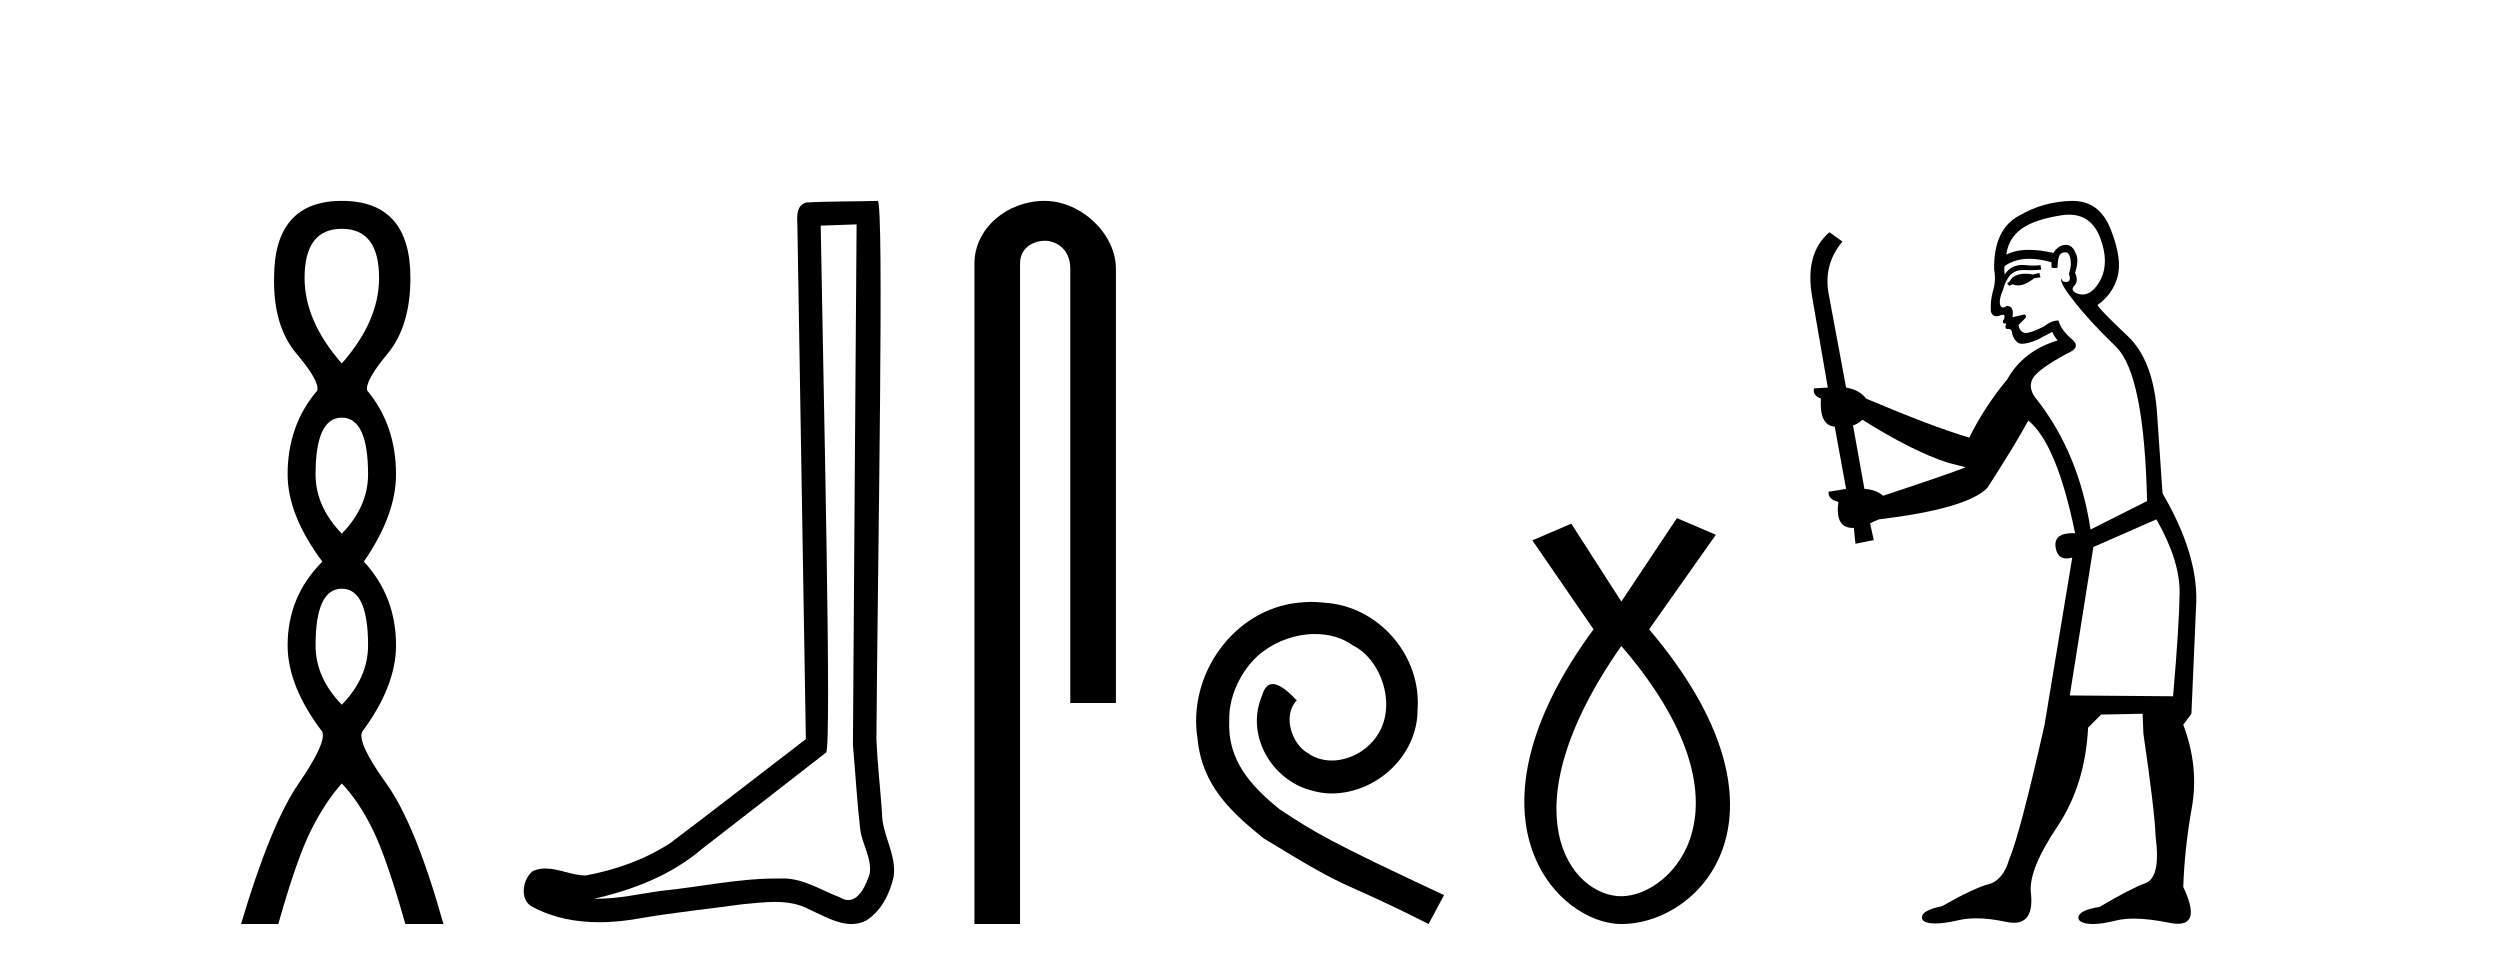
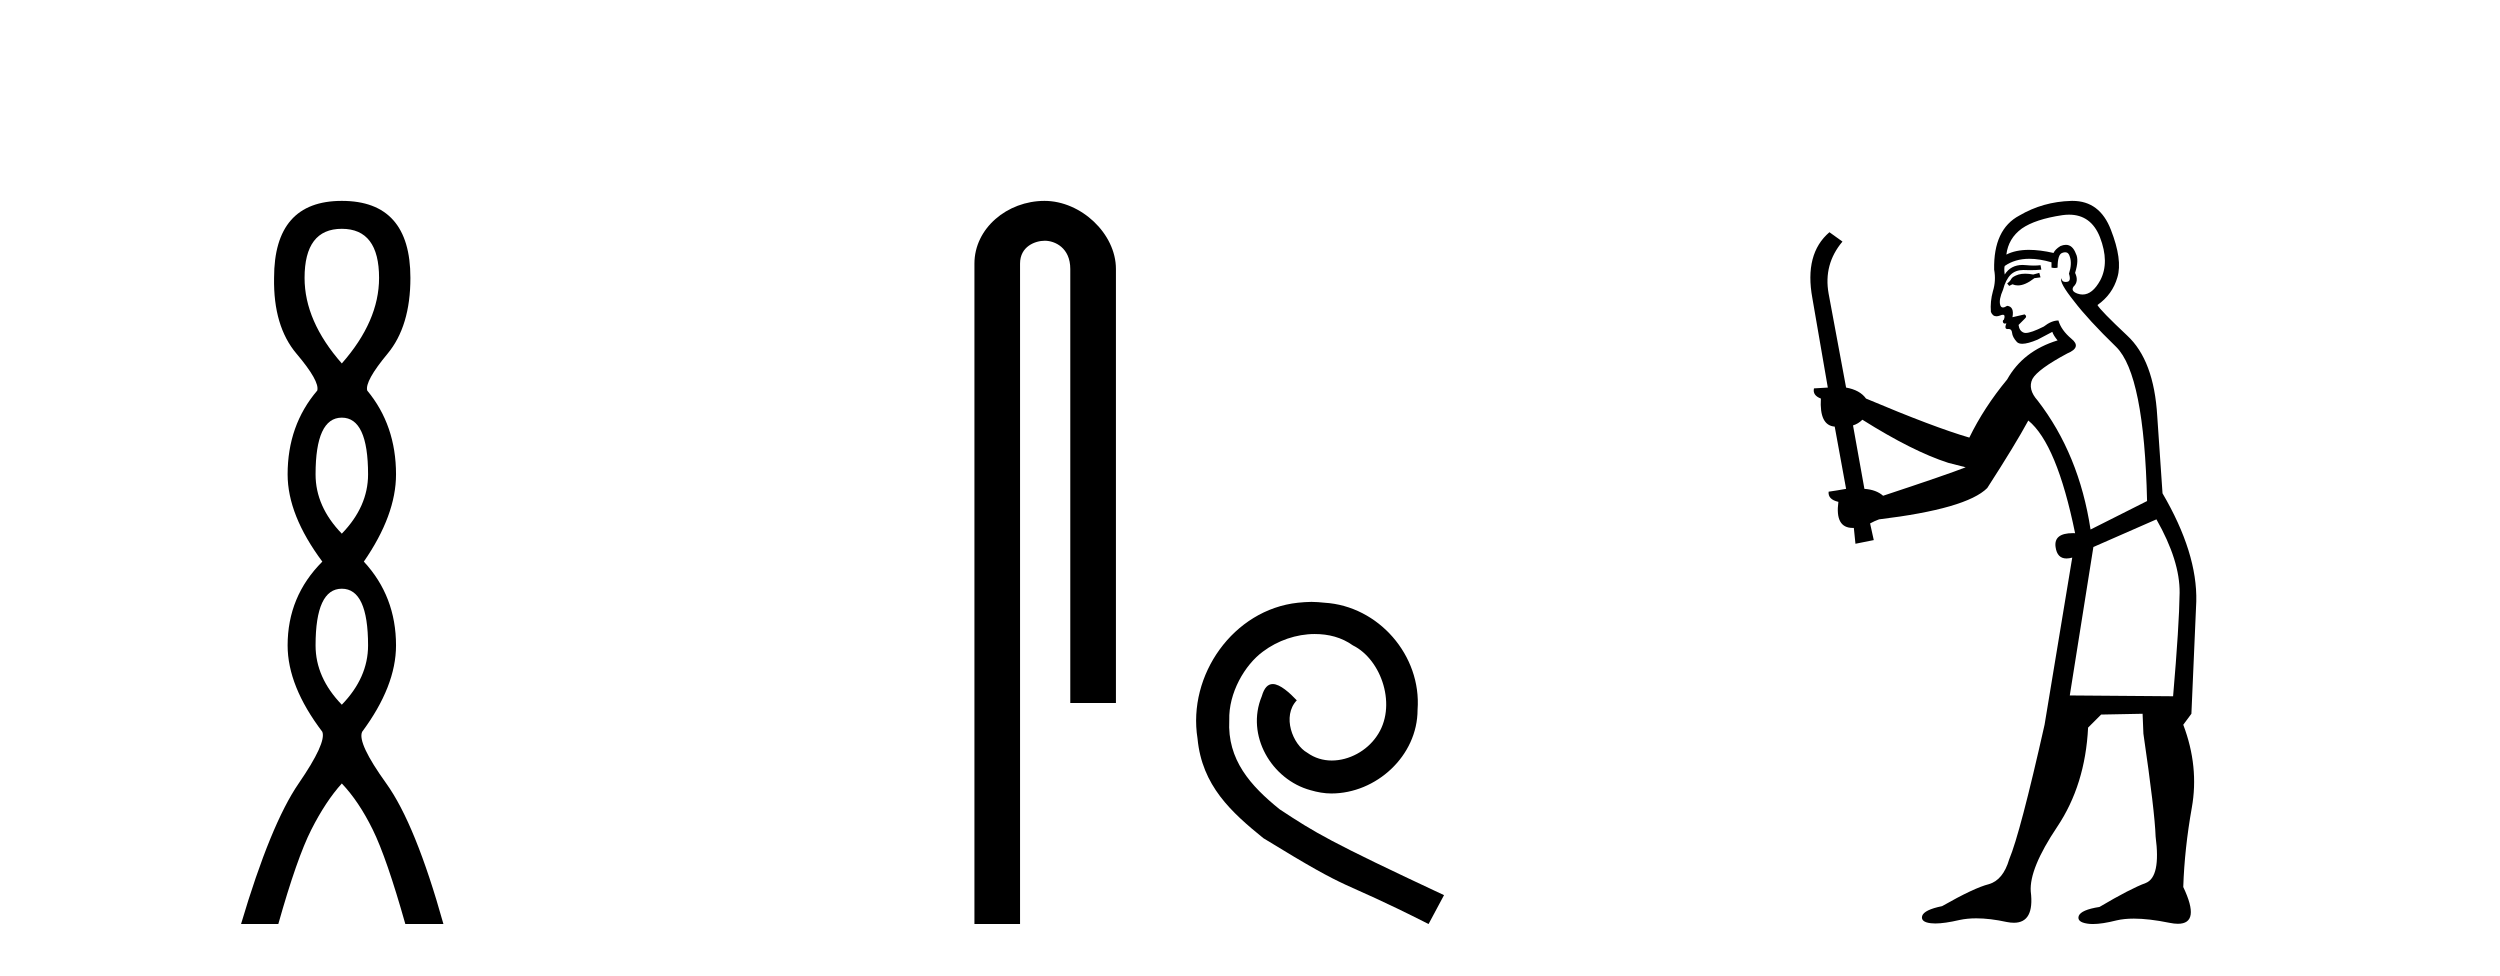
<svg xmlns="http://www.w3.org/2000/svg" width="105.0" height="41.0">
  <path d="M 14.356 9.61 Q 15.921 9.61 15.921 11.673 Q 15.921 13.487 14.356 15.265 Q 12.792 13.487 12.792 11.673 Q 12.792 9.61 14.356 9.61 ZM 14.356 17.541 Q 15.459 17.541 15.459 19.924 Q 15.459 21.276 14.356 22.414 Q 13.254 21.276 13.254 19.924 Q 13.254 17.541 14.356 17.541 ZM 14.356 24.726 Q 15.459 24.726 15.459 27.108 Q 15.459 28.46 14.356 29.598 Q 13.254 28.46 13.254 27.108 Q 13.254 24.726 14.356 24.726 ZM 14.356 8.437 Q 11.511 8.437 11.511 11.673 Q 11.476 13.7 12.454 14.856 Q 13.432 16.012 13.325 16.403 Q 12.08 17.862 12.08 19.924 Q 12.08 21.631 13.538 23.588 Q 12.08 25.046 12.08 27.108 Q 12.08 28.816 13.538 30.736 Q 13.716 31.198 12.543 32.906 Q 11.369 34.613 10.124 38.809 L 11.689 38.809 Q 12.471 36.035 13.076 34.844 Q 13.681 33.652 14.356 32.906 Q 15.068 33.652 15.655 34.844 Q 16.241 36.035 17.024 38.809 L 18.624 38.809 Q 17.451 34.613 16.224 32.906 Q 14.997 31.198 15.21 30.736 Q 16.633 28.816 16.633 27.108 Q 16.633 25.046 15.281 23.588 Q 16.633 21.631 16.633 19.924 Q 16.633 17.862 15.423 16.403 Q 15.317 16.012 16.277 14.856 Q 17.237 13.7 17.237 11.673 Q 17.237 8.437 14.356 8.437 Z" style="fill:#000000;stroke:none" />
-   <path d="M 35.977 9.424 C 35.926 16.711 35.868 23.997 35.823 31.284 C 35.929 32.464 35.991 33.649 36.128 34.826 C 36.209 35.455 36.619 36.041 36.529 36.685 C 36.396 37.12 36.11 37.802 35.627 37.802 C 35.52 37.802 35.403 37.769 35.277 37.691 C 34.495 37.391 33.75 36.894 32.889 36.894 C 32.842 36.894 32.793 36.895 32.745 36.898 C 32.702 36.898 32.66 36.897 32.617 36.897 C 30.98 36.897 29.371 37.259 27.746 37.418 C 26.858 37.544 25.974 37.747 25.074 37.747 C 25.036 37.747 24.998 37.746 24.96 37.745 C 26.585 37.378 28.19 36.757 29.47 35.665 C 31.212 34.31 32.96 32.963 34.699 31.604 C 34.935 31.314 34.587 16.507 34.47 9.476 C 34.972 9.459 35.474 9.441 35.977 9.424 ZM 36.862 8.437 C 36.861 8.437 36.861 8.437 36.861 8.437 C 36.001 8.465 34.72 8.452 33.862 8.506 C 33.404 8.639 33.484 9.152 33.491 9.52 C 33.609 16.694 33.727 23.868 33.846 31.042 C 31.944 32.496 30.059 33.973 28.146 35.412 C 27.076 36.109 25.838 36.543 24.589 36.772 C 24.03 36.766 23.465 36.477 22.909 36.477 C 22.731 36.477 22.553 36.507 22.377 36.586 C 21.947 36.915 21.8 37.817 22.374 38.093 C 23.238 38.557 24.2 38.733 25.169 38.733 C 25.781 38.733 26.395 38.663 26.989 38.55 C 28.37 38.315 29.764 38.178 31.15 37.982 C 31.606 37.942 32.079 37.881 32.545 37.881 C 33.049 37.881 33.545 37.953 34 38.201 C 34.547 38.444 35.152 38.809 35.761 38.809 C 35.965 38.809 36.169 38.768 36.372 38.668 C 37.011 38.27 37.38 37.528 37.535 36.81 C 37.664 35.873 37.031 35.044 37.043 34.114 C 36.97 33.096 36.854 32.08 36.809 31.061 C 36.861 23.698 37.145 8.437 36.862 8.437 Z" style="fill:#000000;stroke:none" />
  <path d="M 43.87 8.437 C 42.301 8.437 40.926 9.591 40.926 11.072 L 40.926 38.809 L 42.842 38.809 L 42.842 11.072 C 42.842 10.346 43.481 10.111 43.882 10.111 C 44.304 10.111 44.952 10.406 44.952 11.296 L 44.952 29.526 L 46.869 29.526 L 46.869 11.296 C 46.869 9.813 45.4 8.437 43.87 8.437 Z" style="fill:#000000;stroke:none" />
  <path d="M 55.08 25.279 C 54.892 25.279 54.704 25.297 54.516 25.314 C 51.8 25.604 49.869 28.354 50.296 31.019 C 50.484 33.001 51.714 34.111 53.064 35.205 C 57.078 37.665 55.951 36.759 60 38.809 L 60.649 37.596 C 55.831 35.341 55.25 34.983 53.747 33.992 C 52.517 33.001 51.543 31.908 51.629 30.251 C 51.595 29.106 52.278 27.927 53.047 27.364 C 53.662 26.902 54.448 26.629 55.216 26.629 C 55.797 26.629 56.344 26.766 56.822 27.107 C 58.035 27.705 58.701 29.687 57.813 30.934 C 57.403 31.532 56.668 31.942 55.934 31.942 C 55.575 31.942 55.216 31.839 54.909 31.617 C 54.294 31.276 53.833 30.08 54.465 29.414 C 54.174 29.106 53.764 28.73 53.457 28.73 C 53.252 28.73 53.098 28.884 52.995 29.243 C 52.312 30.883 53.405 32.745 55.045 33.189 C 55.336 33.274 55.626 33.326 55.917 33.326 C 57.796 33.326 59.538 31.754 59.538 29.807 C 59.709 27.534 57.898 25.45 55.626 25.314 C 55.455 25.297 55.267 25.279 55.08 25.279 Z" style="fill:#000000;stroke:none" />
-   <path d="M 68.096 27.132 C 73.934 33.905 70.198 37.642 68.096 37.642 C 65.994 37.642 63.191 34.139 68.096 27.132 ZM 70.431 21.76 L 68.096 25.264 L 65.994 21.994 L 64.359 22.695 L 66.928 26.431 C 61.089 34.372 65.41 38.809 68.096 38.809 C 71.482 38.809 75.803 34.139 69.263 26.431 L 72.066 22.461 L 70.431 21.76 Z" style="fill:#000000;stroke:none" />
  <path d="M 85.65 11.461 L 85.394 11.53 Q 85.215 11.495 85.061 11.495 Q 84.907 11.495 84.779 11.53 Q 84.523 11.615 84.472 11.717 Q 84.42 11.82 84.301 11.905 L 84.386 12.008 L 84.523 11.94 Q 84.63 11.988 84.752 11.988 Q 85.055 11.988 85.445 11.683 L 85.702 11.649 L 85.65 11.461 ZM 86.899 9.016 Q 87.822 9.016 88.196 9.958 Q 88.606 11.017 88.213 11.769 Q 87.885 12.37 87.469 12.37 Q 87.365 12.37 87.256 12.332 Q 86.966 12.23 87.085 12.042 Q 87.324 11.82 87.154 11.461 Q 87.324 10.915 87.188 10.658 Q 87.05 10.283 86.766 10.283 Q 86.662 10.283 86.539 10.334 Q 86.317 10.47 86.248 10.624 Q 85.675 10.494 85.218 10.494 Q 84.654 10.494 84.267 10.693 Q 84.352 10.009 84.916 9.599 Q 85.48 9.206 86.624 9.036 Q 86.767 9.016 86.899 9.016 ZM 78.22 17.628 Q 80.338 18.96 81.824 19.438 L 82.559 19.626 Q 81.824 19.917 79.091 20.822 Q 78.801 20.566 78.305 20.532 L 77.827 17.867 Q 78.049 17.799 78.22 17.628 ZM 86.738 10.595 Q 86.883 10.595 86.931 10.778 Q 87.034 11.068 86.897 11.495 Q 87 11.82 86.812 11.837 Q 86.78 11.842 86.753 11.842 Q 86.602 11.842 86.573 11.683 L 86.573 11.683 Q 86.487 11.871 87.102 12.64 Q 87.7 13.426 88.879 14.57 Q 90.057 15.732 90.177 21.044 L 87.803 22.24 Q 87.324 19.08 85.582 16.825 Q 85.155 16.347 85.36 15.92 Q 85.582 15.51 86.829 14.843 Q 87.444 14.587 87 14.228 Q 86.573 13.87 86.453 13.46 Q 86.163 13.46 85.838 13.716 Q 85.302 13.984 85.081 13.984 Q 85.034 13.984 85.001 13.972 Q 84.813 13.904 84.779 13.648 L 85.035 13.391 Q 85.155 13.289 85.035 13.204 L 84.523 13.323 Q 84.608 12.879 84.301 12.845 Q 84.193 12.914 84.124 12.914 Q 84.039 12.914 84.01 12.811 Q 83.942 12.589 84.13 12.162 Q 84.233 11.752 84.455 11.53 Q 84.66 11.34 84.981 11.34 Q 85.008 11.34 85.035 11.342 Q 85.155 11.347 85.273 11.347 Q 85.508 11.347 85.736 11.325 L 85.702 11.137 Q 85.573 11.154 85.424 11.154 Q 85.275 11.154 85.104 11.137 Q 85.024 11.128 84.95 11.128 Q 84.451 11.128 84.198 11.53 Q 84.164 11.273 84.198 11.171 Q 84.63 10.869 85.234 10.869 Q 85.656 10.869 86.163 11.017 L 86.163 11.239 Q 86.24 11.256 86.304 11.256 Q 86.368 11.256 86.419 11.239 Q 86.419 10.693 86.607 10.624 Q 86.68 10.595 86.738 10.595 ZM 90.57 21.813 Q 91.561 23.555 91.544 24.905 Q 91.527 26.254 91.27 29.243 L 86.931 29.209 L 87.922 22.974 L 90.57 21.813 ZM 87.046 8.437 Q 87.015 8.437 86.983 8.438 Q 85.804 8.472 84.813 9.053 Q 83.72 9.633 83.754 11.325 Q 83.84 11.786 83.703 12.23 Q 83.583 12.657 83.618 13.101 Q 83.691 13.284 83.851 13.284 Q 83.915 13.284 83.993 13.255 Q 84.073 13.22 84.121 13.22 Q 84.237 13.22 84.164 13.426 Q 84.096 13.46 84.13 13.545 Q 84.153 13.591 84.206 13.591 Q 84.233 13.591 84.267 13.579 L 84.267 13.579 Q 84.171 13.82 84.315 13.82 Q 84.324 13.82 84.335 13.819 Q 84.349 13.817 84.362 13.817 Q 84.49 13.817 84.506 13.972 Q 84.523 14.16 84.711 14.365 Q 84.785 14.439 84.935 14.439 Q 85.167 14.439 85.582 14.263 L 86.197 13.938 Q 86.248 14.092 86.419 14.297 Q 84.967 14.741 84.301 15.937 Q 83.327 17.115 82.712 18.379 Q 81.243 17.952 78.373 16.74 Q 78.117 16.381 77.536 16.278 L 76.802 12.332 Q 76.58 11.102 77.383 10.146 L 76.836 9.753 Q 75.777 10.658 76.119 12.52 L 76.768 16.278 L 76.187 16.312 Q 76.119 16.603 76.477 16.74 Q 76.409 17.867 77.058 17.918 L 77.536 20.532 Q 77.161 20.6 76.802 20.651 Q 76.768 20.976 77.212 21.078 Q 77.063 22.173 77.815 22.173 Q 77.837 22.173 77.861 22.172 L 77.929 22.838 L 78.698 22.684 L 78.544 21.984 Q 78.732 21.881 78.92 21.813 Q 82.593 21.369 83.464 20.498 Q 84.643 18.67 85.189 17.662 Q 86.385 18.636 87.154 22.394 Q 87.106 22.392 87.061 22.392 Q 86.253 22.392 86.334 22.974 Q 86.4 23.456 86.792 23.456 Q 86.9 23.456 87.034 23.419 L 87.034 23.419 L 85.872 30.439 Q 84.847 35 84.386 36.093 Q 84.13 36.964 83.532 37.135 Q 82.917 37.289 81.568 38.058 Q 80.816 38.211 80.731 38.468 Q 80.662 38.724 81.089 38.775 Q 81.177 38.786 81.283 38.786 Q 81.671 38.786 82.302 38.639 Q 82.623 38.57 83.005 38.57 Q 83.577 38.57 84.284 38.724 Q 84.446 38.756 84.583 38.756 Q 85.454 38.756 85.292 37.443 Q 85.223 36.486 86.402 34.727 Q 87.581 32.967 87.7 30.559 L 88.247 30.012 L 89.989 29.978 L 90.023 30.815 Q 90.502 34.095 90.536 35.137 Q 90.758 36.828 90.126 37.084 Q 89.477 37.323 88.178 38.092 Q 87.41 38.211 87.307 38.468 Q 87.222 38.724 87.666 38.792 Q 87.773 38.809 87.903 38.809 Q 88.294 38.809 88.896 38.656 Q 89.211 38.582 89.622 38.582 Q 90.256 38.582 91.117 38.758 Q 91.316 38.799 91.472 38.799 Q 92.432 38.799 91.697 37.255 Q 91.749 35.649 92.056 33.924 Q 92.364 32.199 91.697 30.439 L 92.039 29.978 L 92.244 25.263 Q 92.295 23.231 90.826 20.72 Q 90.758 19.797 90.604 17.474 Q 90.467 15.134 89.34 14.092 Q 88.213 13.033 88.093 12.811 Q 88.725 12.367 88.93 11.649 Q 89.152 10.915 88.657 9.651 Q 88.191 8.437 87.046 8.437 Z" style="fill:#000000;stroke:none" />
</svg>